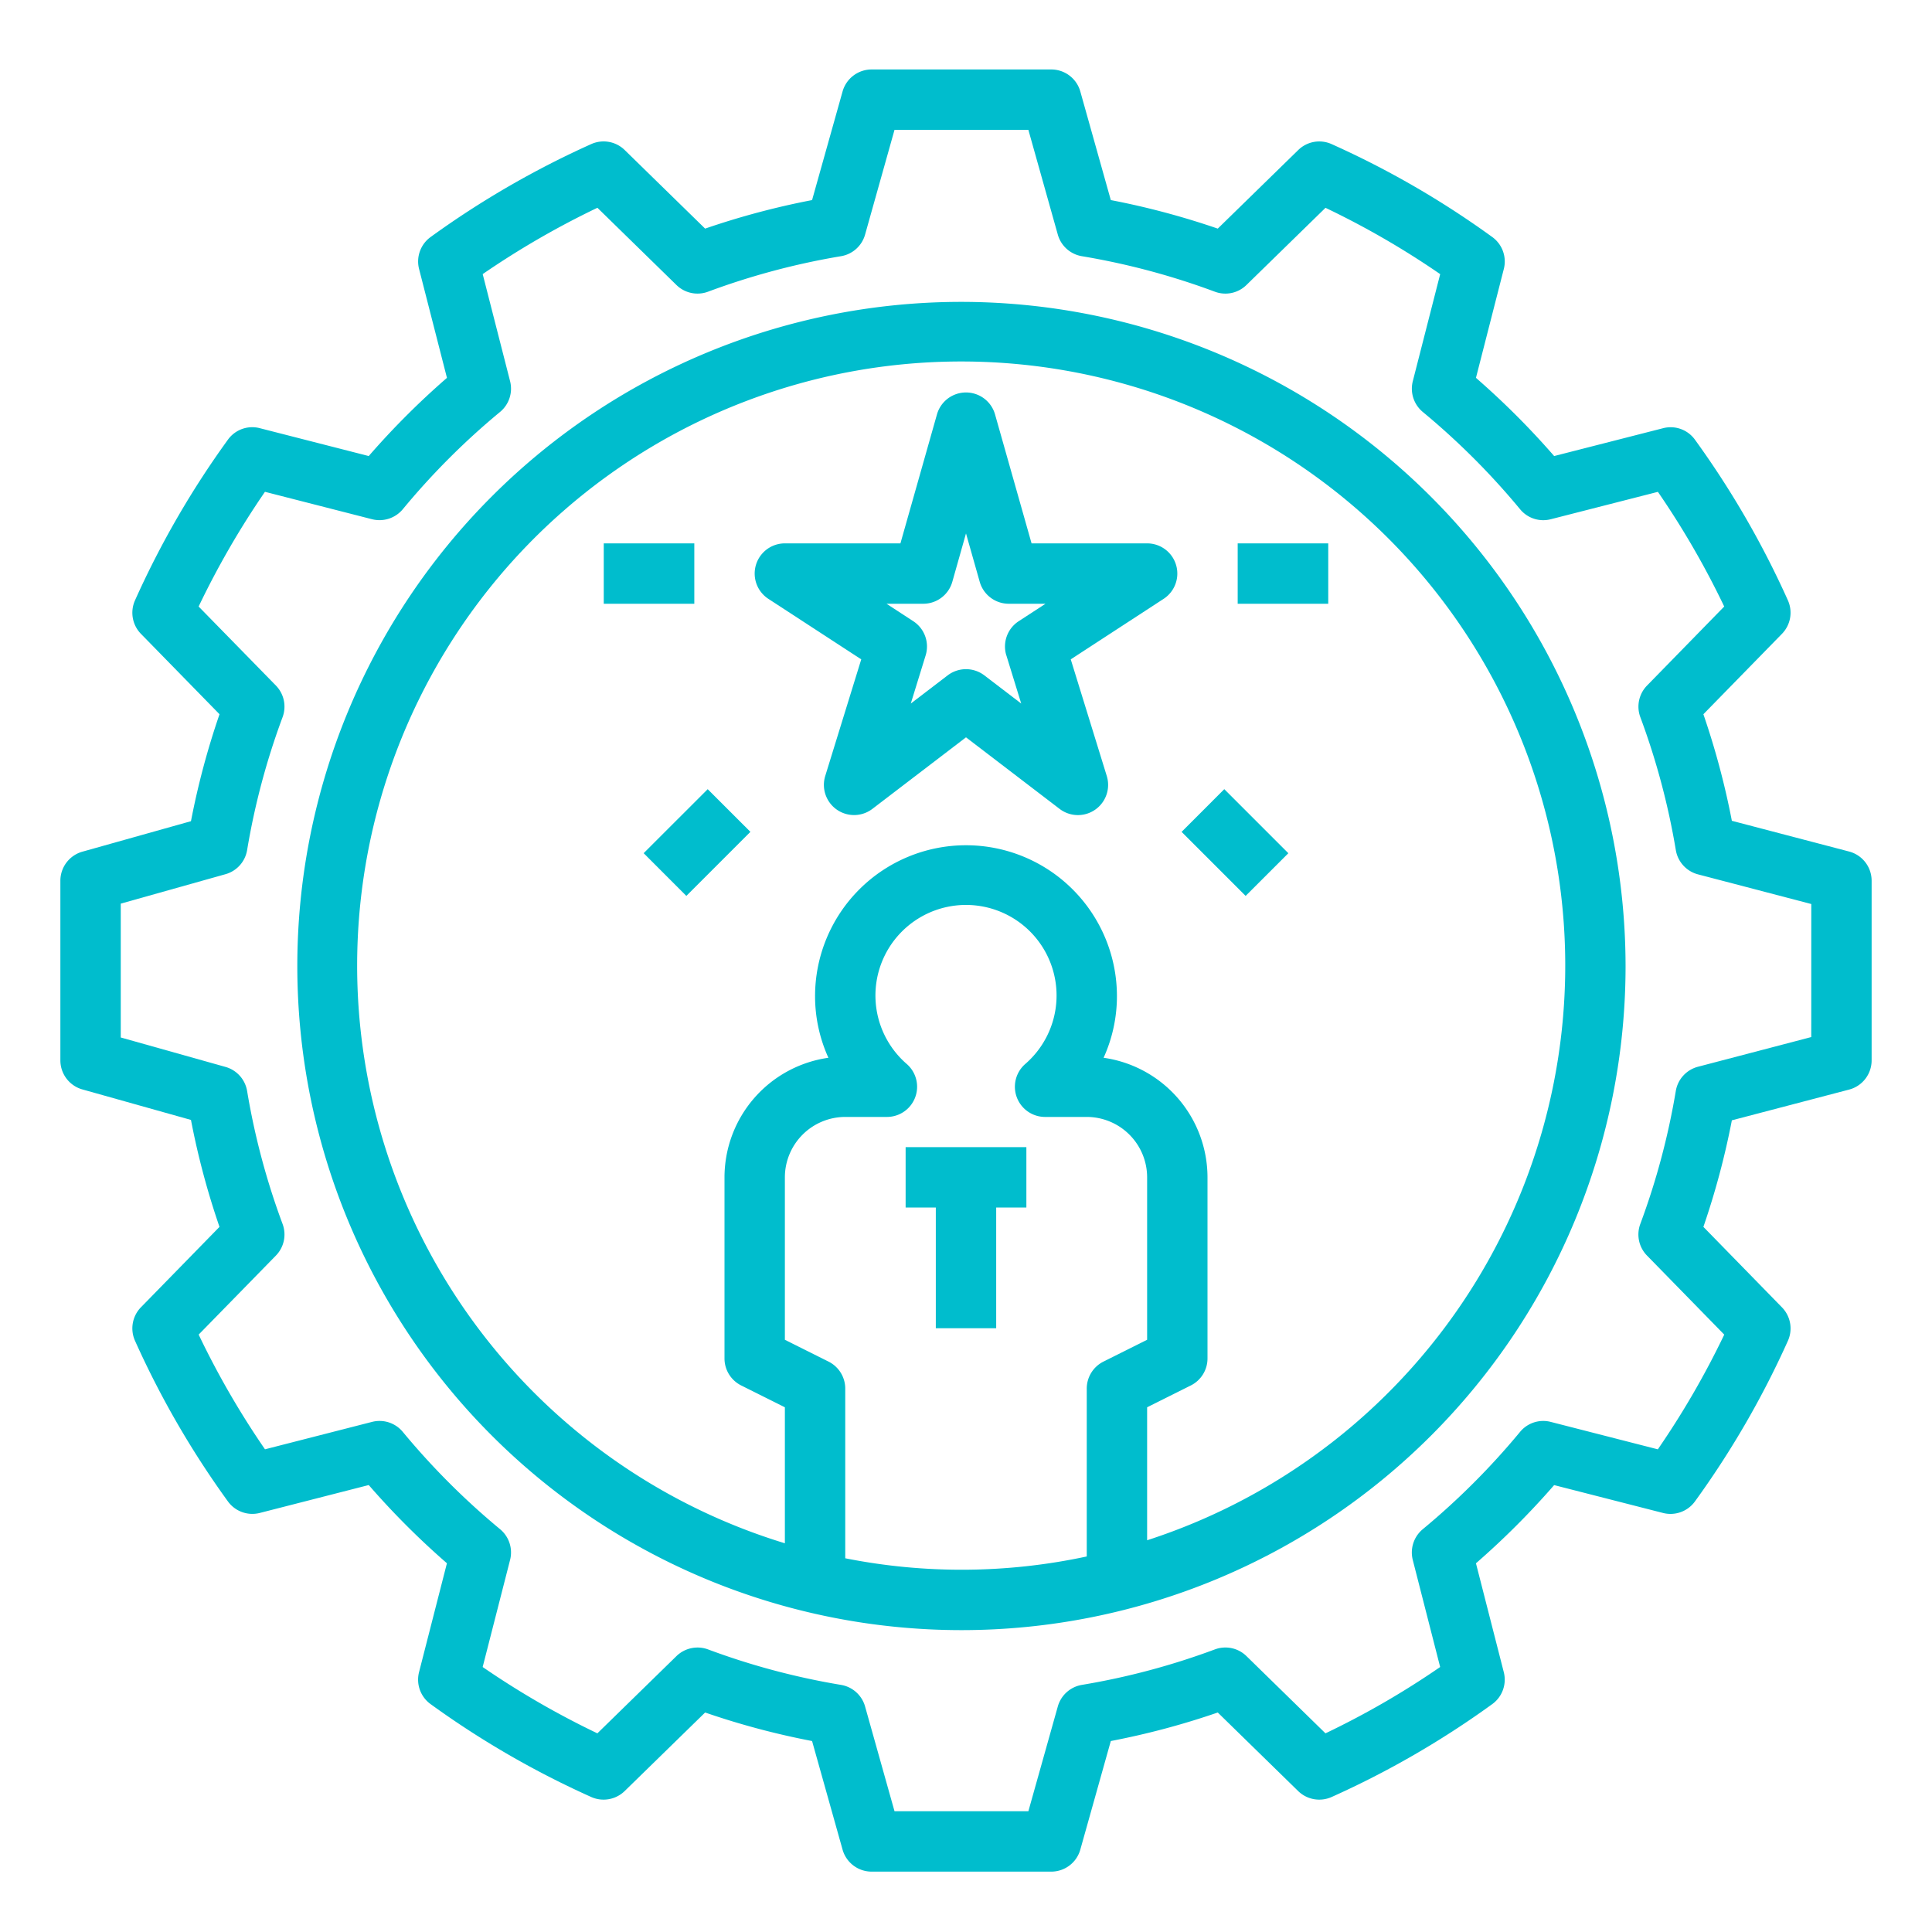
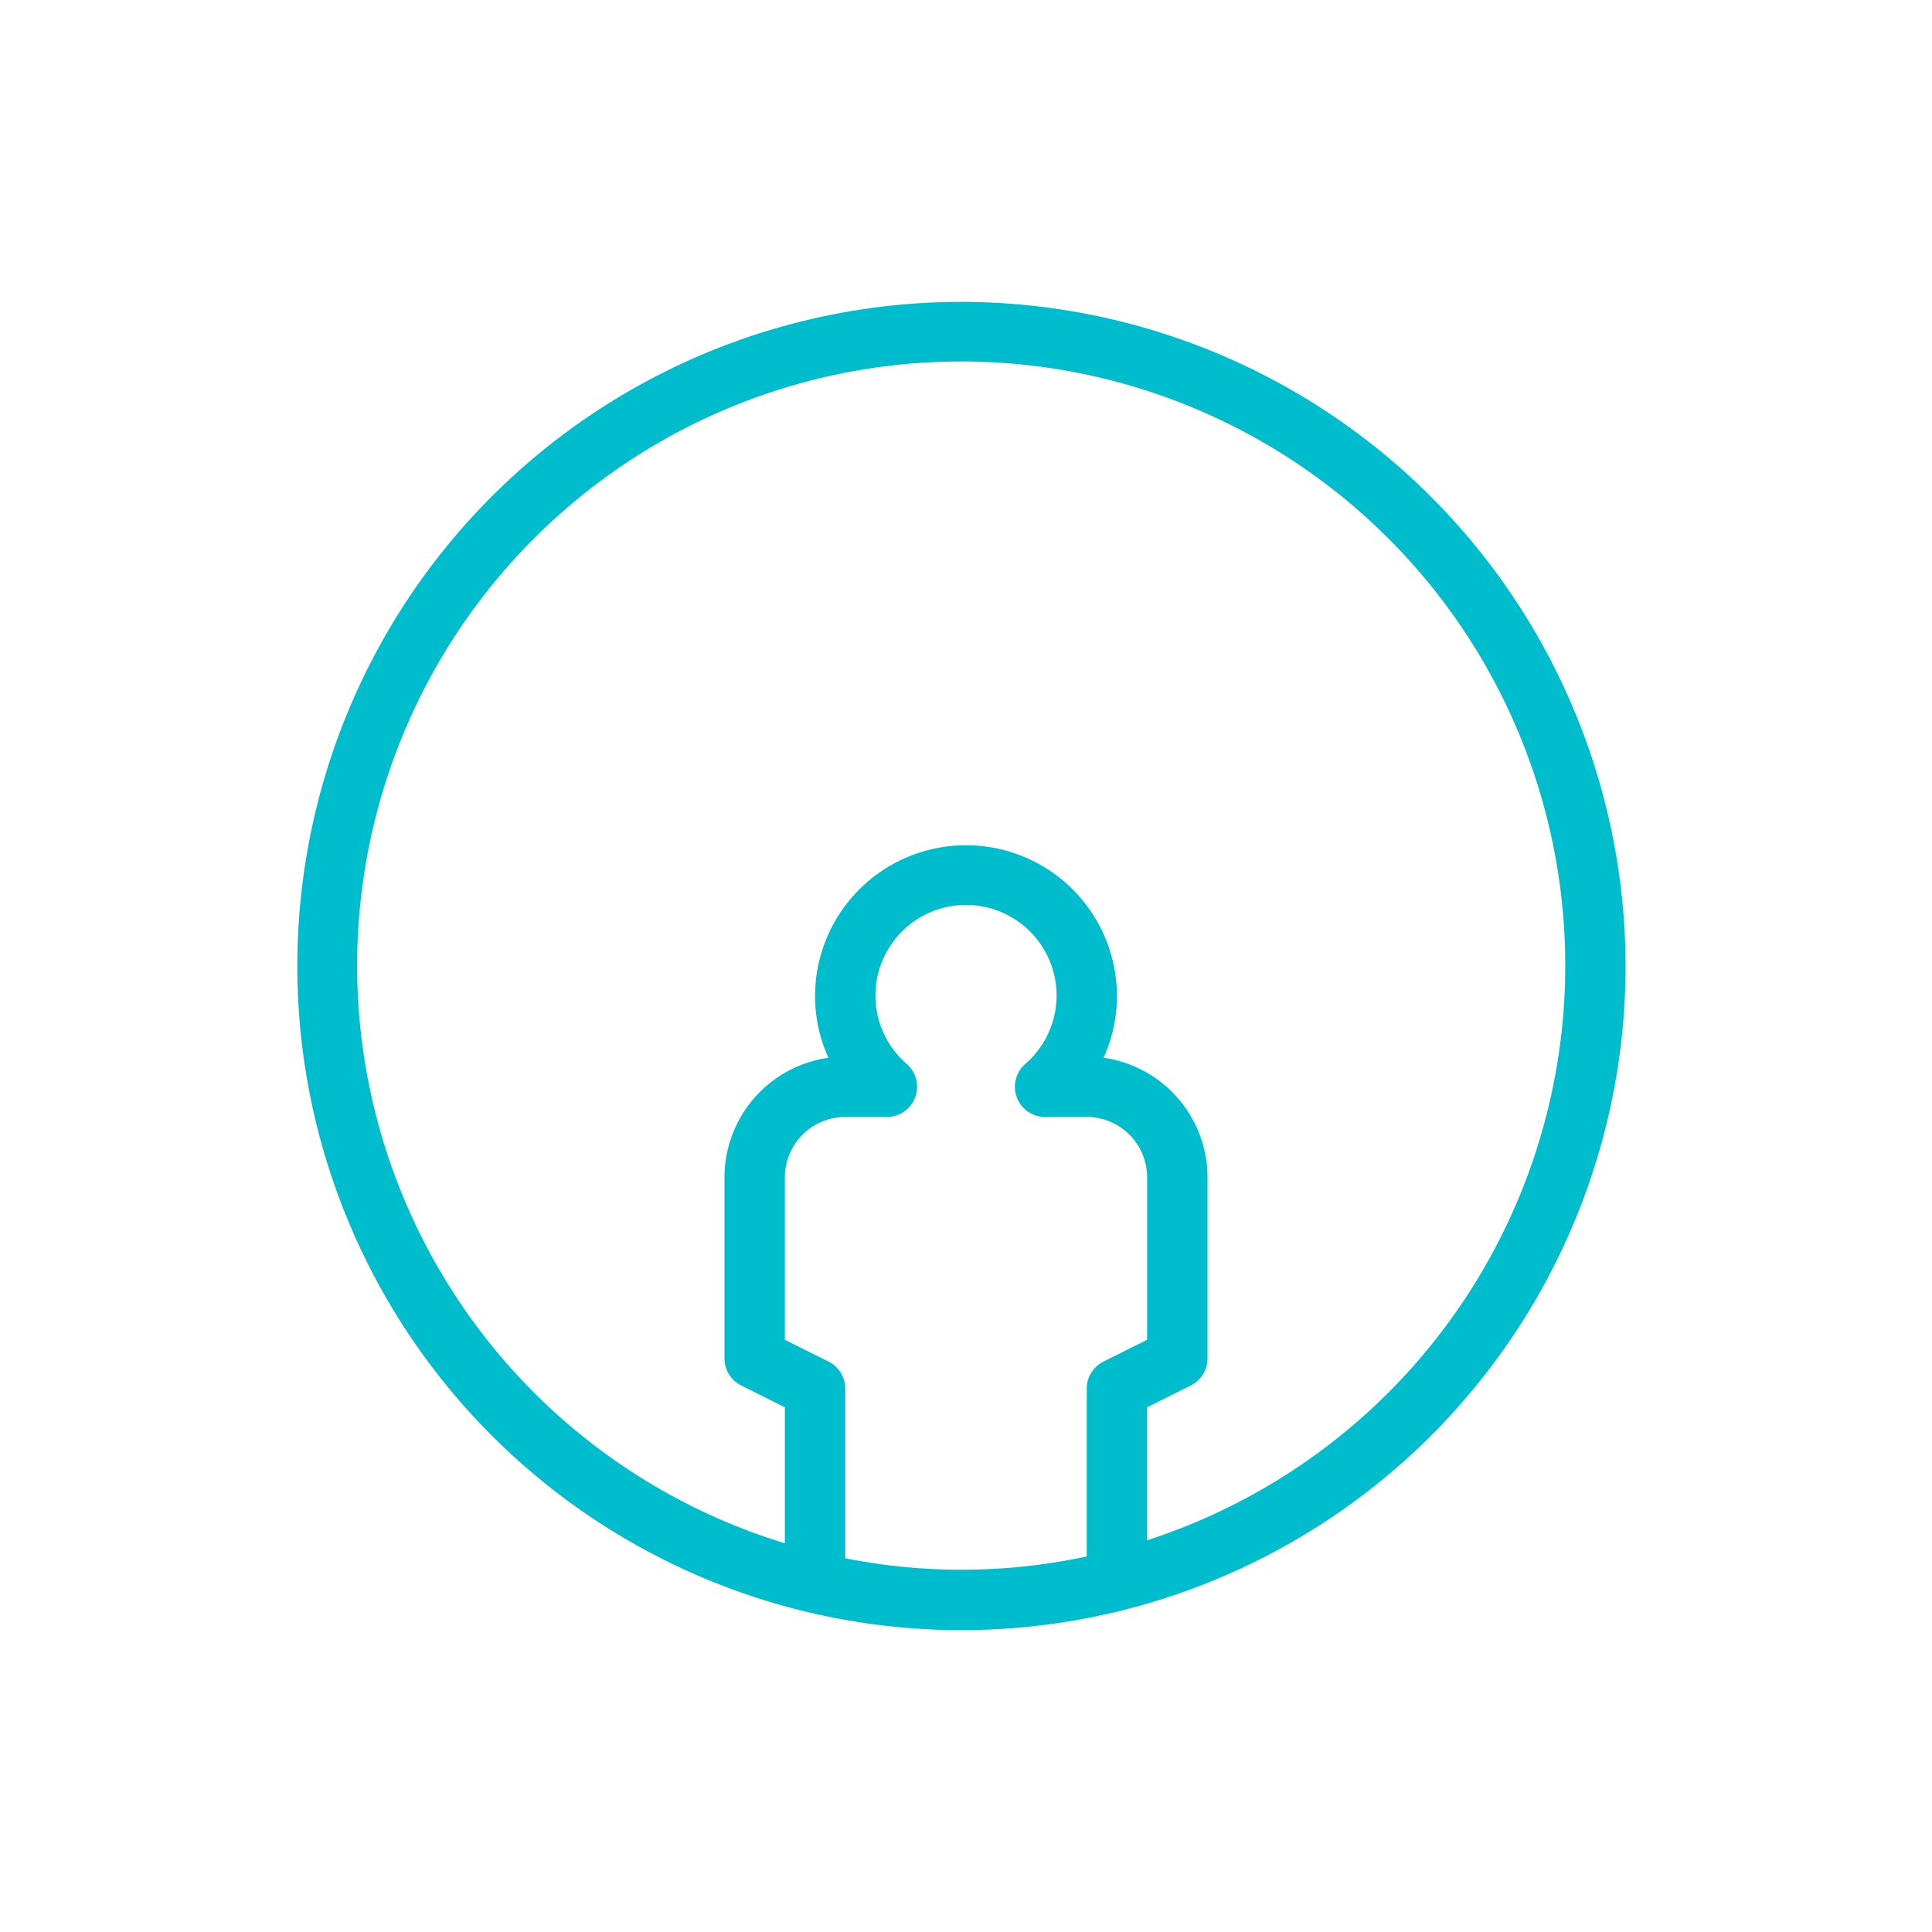
<svg xmlns="http://www.w3.org/2000/svg" fill="#00bdcd" data-name="Layer 1" viewBox="0 0 64 64">
-   <path d="M30 40h1v4h2v-4h1v-2h-4v2zM38 18h-3.828l-1.21-4.272a1 1 0 0 0-1.924 0L29.828 18H26a1 1 0 0 0-.546 1.838l3.076 2.004-1.193 3.863a1 1 0 0 0 1.562 1.09L32 24.425l3.1 2.37a1 1 0 0 0 1.563-1.09l-1.193-3.863 3.076-2.004A1 1 0 0 0 38 18zm-4.663 3.71.492 1.596-1.222-.934a1.002 1.002 0 0 0-1.214 0l-1.222.934.492-1.595a1 1 0 0 0-.41-1.133L29.367 20h1.218a1 1 0 0 0 .962-.728L32 17.67l.454 1.602a1 1 0 0 0 .962.728h1.218l-.888.578a1 1 0 0 0-.41 1.133z" />
-   <path d="M61.254 28.208 57.37 27.19a26.024 26.024 0 0 0-.943-3.53l2.603-2.664a1.002 1.002 0 0 0 .197-1.108 30.024 30.024 0 0 0-3.079-5.322.993.993 0 0 0-1.057-.381l-3.608.922a26.364 26.364 0 0 0-2.59-2.59l.923-3.607a1 1 0 0 0-.381-1.057 29.876 29.876 0 0 0-5.323-3.079.995.995 0 0 0-1.107.197L40.34 7.573a25.987 25.987 0 0 0-3.543-.945l-1.01-3.597a1 1 0 0 0-.963-.73h-5.95a1 1 0 0 0-.963.73l-1.01 3.597a25.923 25.923 0 0 0-3.543.945L20.694 4.97a1 1 0 0 0-1.109-.197 30.098 30.098 0 0 0-5.321 3.079 1 1 0 0 0-.382 1.057l.924 3.608a26.163 26.163 0 0 0-2.591 2.59l-3.608-.923a.992.992 0 0 0-1.057.381 29.989 29.989 0 0 0-3.078 5.323 1.002 1.002 0 0 0 .196 1.108l2.604 2.664a25.904 25.904 0 0 0-.946 3.543l-3.597 1.01a1 1 0 0 0-.729.963v5.95a1 1 0 0 0 .73.963l3.596 1.01a25.746 25.746 0 0 0 .945 3.543l-2.603 2.664a1.002 1.002 0 0 0-.196 1.108 29.986 29.986 0 0 0 3.078 5.322.998.998 0 0 0 1.057.382l3.608-.924a26.26 26.26 0 0 0 2.59 2.591l-.924 3.608a1 1 0 0 0 .382 1.057 29.989 29.989 0 0 0 5.322 3.078 1.002 1.002 0 0 0 1.107-.196l2.666-2.603a25.71 25.71 0 0 0 3.543.945l1.01 3.597a1 1 0 0 0 .963.729h5.95a1 1 0 0 0 .963-.73l1.01-3.596a25.746 25.746 0 0 0 3.543-.945l2.664 2.603a1.003 1.003 0 0 0 1.108.196 29.934 29.934 0 0 0 5.322-3.078 1 1 0 0 0 .381-1.057l-.922-3.607a26.47 26.47 0 0 0 2.59-2.59l3.607.923a1 1 0 0 0 1.057-.382 30.032 30.032 0 0 0 3.08-5.321 1 1 0 0 0-.197-1.108l-2.603-2.666a26.025 26.025 0 0 0 .943-3.53l3.884-1.018a1 1 0 0 0 .746-.968v-5.95a1 1 0 0 0-.746-.968zM60 34.354l-3.755.984a1.001 1.001 0 0 0-.732.803 23.948 23.948 0 0 1-1.175 4.402.998.998 0 0 0 .22 1.048l2.56 2.62a28.068 28.068 0 0 1-2.2 3.8l-3.545-.908a.995.995 0 0 0-1.019.33 24.287 24.287 0 0 1-3.223 3.224 1.002 1.002 0 0 0-.331 1.019l.907 3.546a27.89 27.89 0 0 1-3.799 2.197L41.29 54.86a.997.997 0 0 0-1.049-.22 23.835 23.835 0 0 1-4.402 1.174 1 1 0 0 0-.798.716L34.066 60h-4.434l-.975-3.47a1 1 0 0 0-.798-.716 23.763 23.763 0 0 1-4.401-1.174 1.002 1.002 0 0 0-1.049.22l-2.62 2.559a28.11 28.11 0 0 1-3.8-2.197l.908-3.547a1 1 0 0 0-.332-1.019 24.28 24.28 0 0 1-3.222-3.223.999.999 0 0 0-1.019-.331l-3.546.908a27.976 27.976 0 0 1-2.197-3.8l2.559-2.618a1 1 0 0 0 .22-1.049 23.835 23.835 0 0 1-1.174-4.402 1 1 0 0 0-.716-.798L4 34.368v-4.434l3.47-.975a1 1 0 0 0 .716-.798A23.864 23.864 0 0 1 9.36 23.76a1.002 1.002 0 0 0-.22-1.05l-2.56-2.618a28.11 28.11 0 0 1 2.197-3.8l3.547.908a1.005 1.005 0 0 0 1.02-.332 24.09 24.09 0 0 1 3.221-3.222 1 1 0 0 0 .332-1.019L15.99 9.08a28.182 28.182 0 0 1 3.8-2.197l2.618 2.558a.998.998 0 0 0 1.049.221 23.99 23.99 0 0 1 4.402-1.175 1 1 0 0 0 .798-.716l.975-3.47h4.434l.975 3.47a1 1 0 0 0 .798.716 23.906 23.906 0 0 1 4.402 1.175.996.996 0 0 0 1.048-.22l2.62-2.558a27.873 27.873 0 0 1 3.799 2.197l-.907 3.546a1.002 1.002 0 0 0 .33 1.019 24.214 24.214 0 0 1 3.223 3.222.994.994 0 0 0 1.019.332l3.547-.907a28.055 28.055 0 0 1 2.197 3.799L54.56 22.71a1 1 0 0 0-.221 1.049 23.99 23.99 0 0 1 1.175 4.402 1.002 1.002 0 0 0 .732.803l3.755.983z" />
  <path d="M31.849 10a22 22 0 1 0 22 22 22.025 22.025 0 0 0-22-22zM28 51.62V46a1 1 0 0 0-.553-.895L26 44.382V39a2.003 2.003 0 0 1 2-2h1.38a1 1 0 0 0 .656-1.755 3 3 0 1 1 3.928 0A1 1 0 0 0 34.62 37H36a2.003 2.003 0 0 1 2 2v5.382l-1.447.723A1 1 0 0 0 36 46v5.56a19.758 19.758 0 0 1-8 .06zm10-.598v-4.404l1.447-.723A1 1 0 0 0 40 45v-6a4.005 4.005 0 0 0-3.442-3.96A4.937 4.937 0 0 0 37 33a5 5 0 0 0-10 0 4.937 4.937 0 0 0 .442 2.04A4.005 4.005 0 0 0 24 39v6a1 1 0 0 0 .553.895l1.447.723v4.505a20.01 20.01 0 1 1 12-.1z" />
-   <path d="M41 18h3v2h-3zM20 18h3v2h-3zM21.322 28.263l2.121-2.12 1.415 1.413-2.122 2.122zM39.142 27.557l1.414-1.415 2.122 2.122-1.415 1.414z" />
</svg>